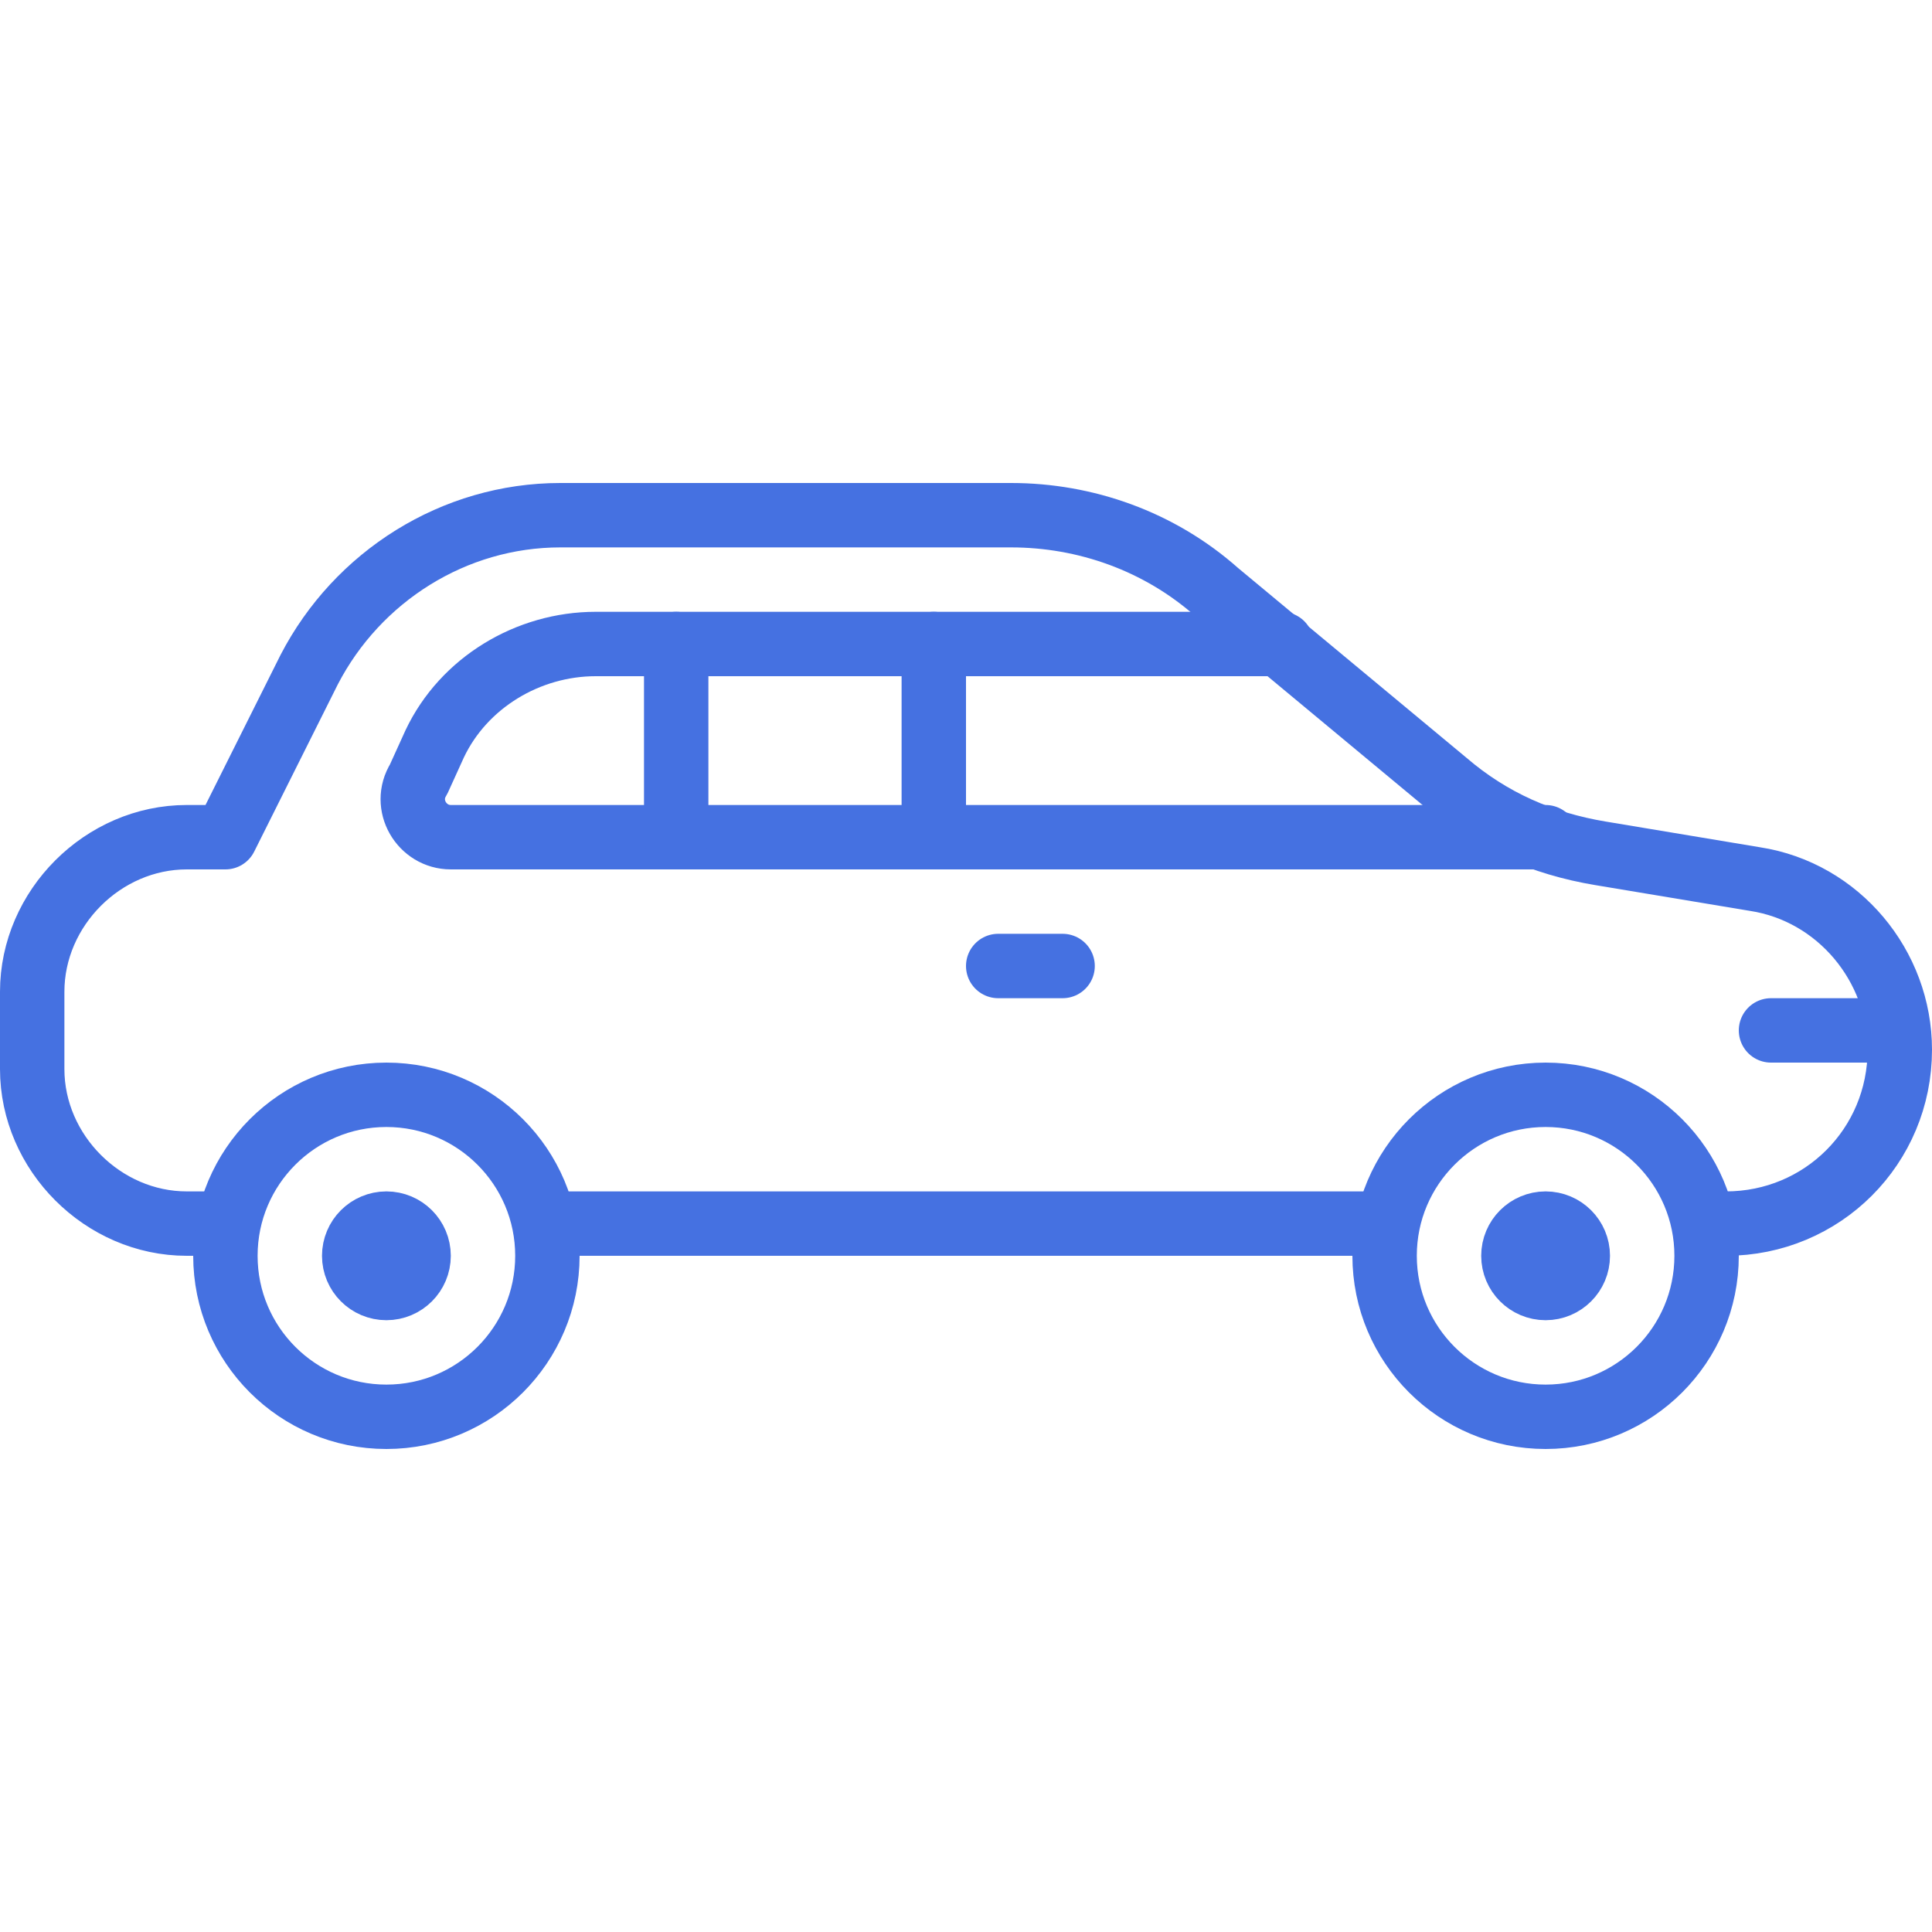
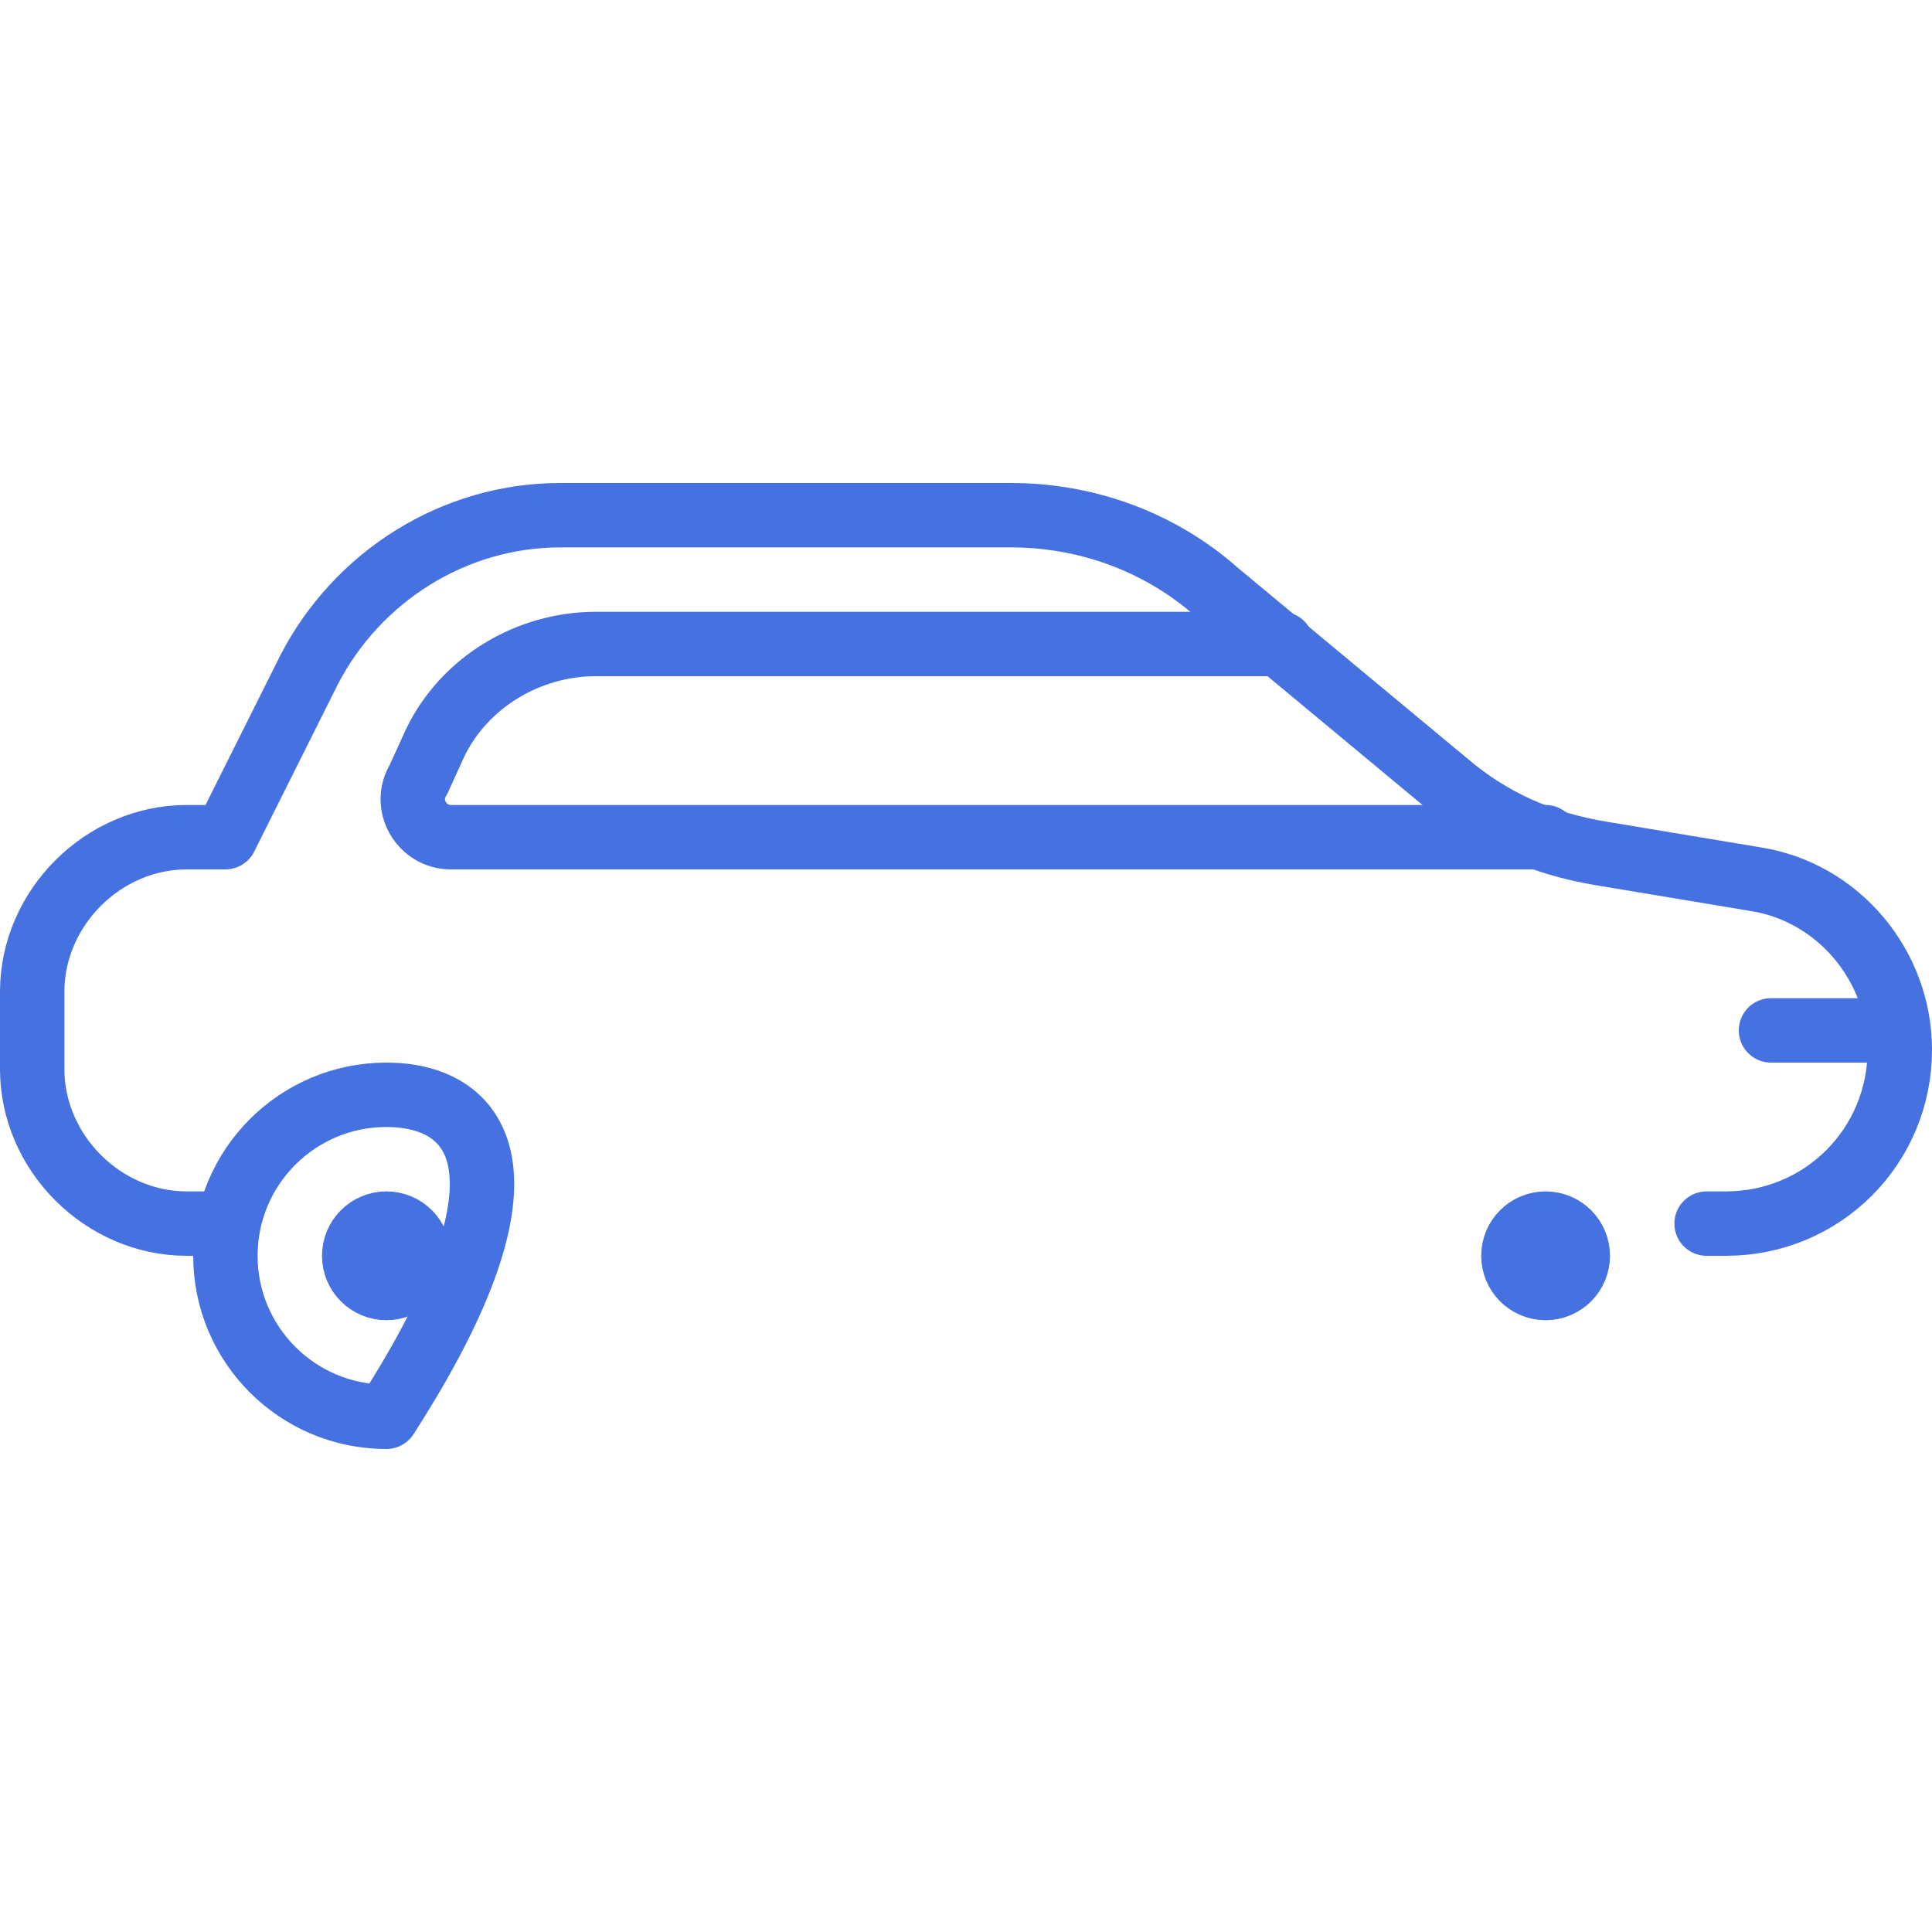
<svg xmlns="http://www.w3.org/2000/svg" class="ico svg" fill="none" height="60" viewBox="0 0 60 60" width="60">
-   <path d="M17 38H43" stroke="#4571E1" stroke-linecap="round" stroke-linejoin="round" stroke-miterlimit="10" stroke-width="2px" fill="none" />
  <path d="M53 38H53.6C56.6 38 59 35.6 59 32.6C59 30 57.1 27.7 54.5 27.3L49.7 26.5C47.9 26.2 46.3 25.5 44.9 24.3L37.8 18.4C36 16.8 33.7 16 31.4 16H17.4C14.1 16 11.1 17.9 9.6 20.8L7 26H5.8C3.2 26 1 28.2 1 30.8V33.2C1 35.8 3.2 38 5.8 38H7" stroke="#4571E1" stroke-linecap="round" stroke-linejoin="round" stroke-miterlimit="10" stroke-width="2px" fill="none" />
  <path d="M39.8 20H18.5C16.4 20 14.4 21.2 13.5 23.1L13 24.2C12.5 25 13.1 26 14 26H48" stroke="#4571E1" stroke-linecap="round" stroke-linejoin="round" stroke-miterlimit="10" stroke-width="2px" fill="none" />
-   <path d="M21 26V20" stroke="#4571E1" stroke-linecap="round" stroke-linejoin="round" stroke-miterlimit="10" stroke-width="2px" fill="none" />
-   <path d="M29 26V20" stroke="#4571E1" stroke-linecap="round" stroke-linejoin="round" stroke-miterlimit="10" stroke-width="2px" fill="none" />
  <path d="M55 32H58.8" stroke="#4571E1" stroke-linecap="round" stroke-linejoin="round" stroke-miterlimit="10" stroke-width="2px" fill="none" />
-   <path d="M31 30H33" stroke="#4571E1" stroke-linecap="round" stroke-linejoin="round" stroke-miterlimit="10" stroke-width="2px" fill="none" />
-   <path d="M12 44C14.761 44 17 41.761 17 39C17 36.239 14.761 34 12 34C9.239 34 7 36.239 7 39C7 41.761 9.239 44 12 44Z" stroke="#4571E1" stroke-linecap="round" stroke-linejoin="round" stroke-miterlimit="10" stroke-width="2px" fill="none" />
+   <path d="M12 44C17 36.239 14.761 34 12 34C9.239 34 7 36.239 7 39C7 41.761 9.239 44 12 44Z" stroke="#4571E1" stroke-linecap="round" stroke-linejoin="round" stroke-miterlimit="10" stroke-width="2px" fill="none" />
  <path d="M12 40C12.552 40 13 39.552 13 39C13 38.448 12.552 38 12 38C11.448 38 11 38.448 11 39C11 39.552 11.448 40 12 40Z" stroke="#4571E1" stroke-linecap="round" stroke-linejoin="round" stroke-miterlimit="10" stroke-width="2px" fill="none" />
  <path d="M48 40C48.552 40 49 39.552 49 39C49 38.448 48.552 38 48 38C47.448 38 47 38.448 47 39C47 39.552 47.448 40 48 40Z" stroke="#4571E1" stroke-linecap="round" stroke-linejoin="round" stroke-miterlimit="10" stroke-width="2px" fill="none" />
-   <path d="M48 44C50.761 44 53 41.761 53 39C53 36.239 50.761 34 48 34C45.239 34 43 36.239 43 39C43 41.761 45.239 44 48 44Z" stroke="#4571E1" stroke-linecap="round" stroke-linejoin="round" stroke-miterlimit="10" stroke-width="2px" fill="none" />
</svg>